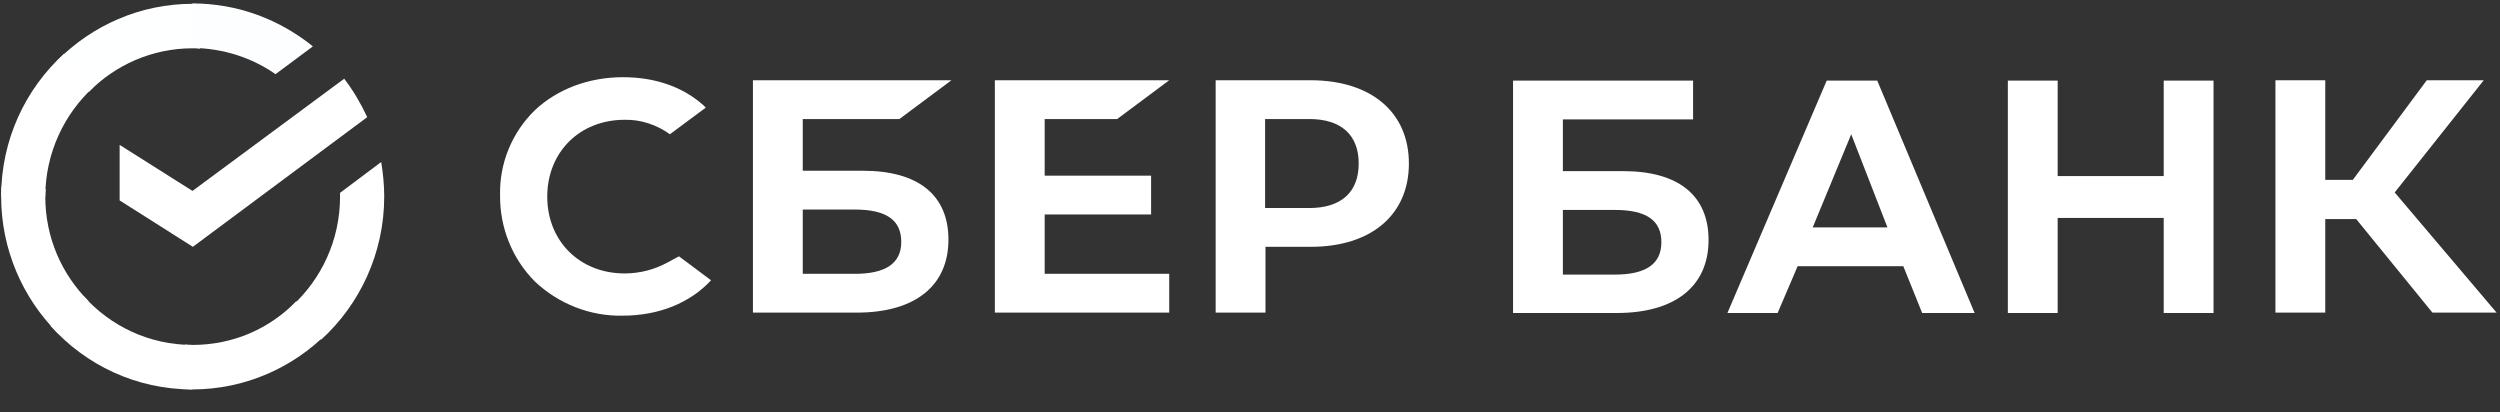
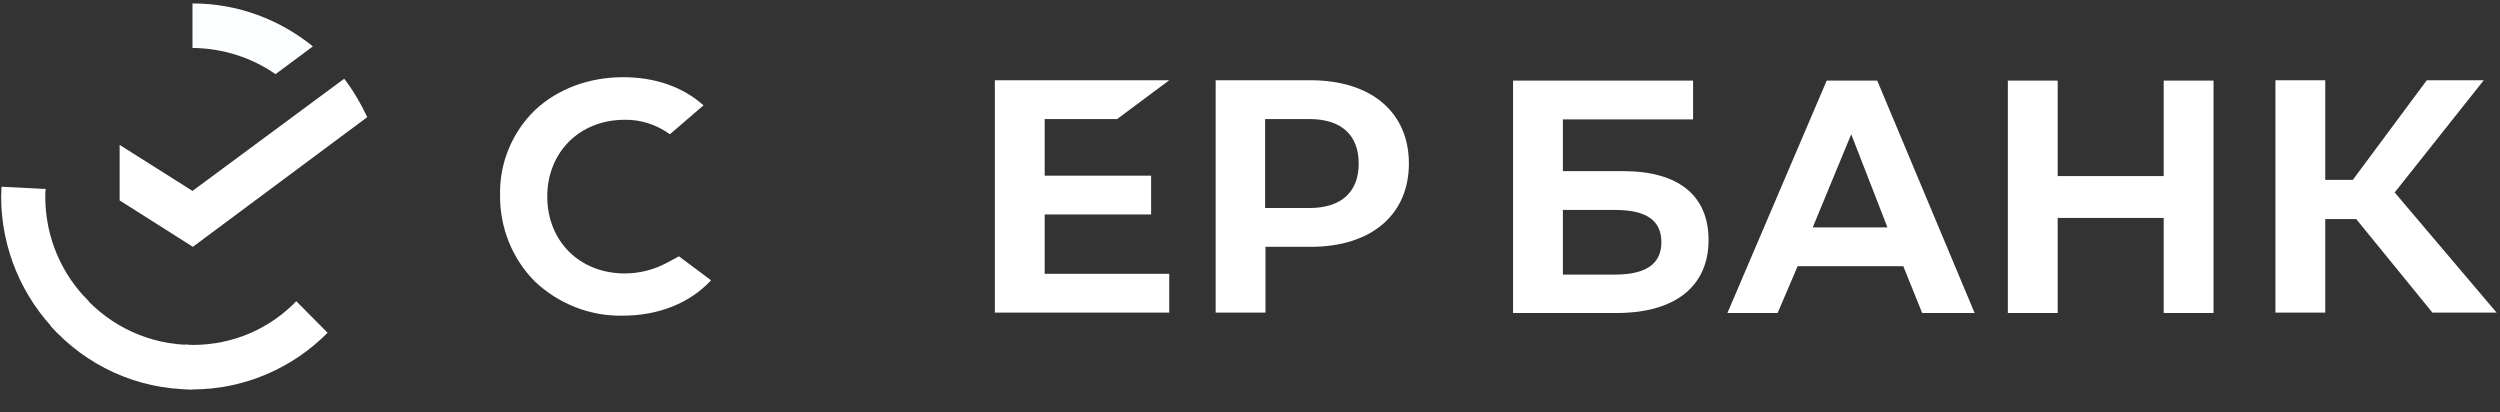
<svg xmlns="http://www.w3.org/2000/svg" width="194" height="32" viewBox="0 0 194 32" fill="none">
  <rect x="0" y="0" width="194" height="32" fill="#333333" stroke="none" />
  <path d="M86.691 9.237L90.732 6.227H77.201V24.259H90.732V21.249H81.067V16.645H89.326V13.634H81.067V9.237H86.691Z" fill="white" />
-   <path d="M66.98 13.251H62.294V9.237H69.792L73.833 6.227H58.428V24.259H66.482C70.993 24.259 73.599 22.193 73.599 18.593C73.599 15.14 71.256 13.251 66.98 13.251ZM66.336 21.249H62.294V16.261H66.336C68.796 16.261 69.938 17.087 69.938 18.77C69.938 20.452 68.708 21.249 66.336 21.249Z" fill="white" />
  <path d="M101.686 6.227H94.335V24.259H98.201V19.153H101.715C106.401 19.153 109.33 16.674 109.33 12.69C109.33 8.706 106.401 6.227 101.686 6.227ZM101.598 16.143H98.171V9.237H101.598C104.087 9.237 105.435 10.477 105.435 12.69C105.435 14.903 104.087 16.143 101.598 16.143Z" fill="white" />
-   <path d="M51.809 20.363C50.784 20.924 49.642 21.219 48.471 21.219C44.985 21.219 42.467 18.71 42.467 15.258C42.467 11.805 44.985 9.296 48.471 9.296C49.73 9.267 50.96 9.68 51.985 10.418L54.767 8.352L54.592 8.175C52.981 6.729 50.814 5.991 48.353 5.991C45.688 5.991 43.257 6.906 41.5 8.558C39.743 10.27 38.747 12.661 38.806 15.14C38.776 17.648 39.743 20.068 41.5 21.839C43.345 23.58 45.805 24.554 48.324 24.495C51.106 24.495 53.537 23.521 55.177 21.75L52.688 19.891L51.809 20.363Z" fill="white" />
+   <path d="M51.809 20.363C50.784 20.924 49.642 21.219 48.471 21.219C44.985 21.219 42.467 18.71 42.467 15.258C42.467 11.805 44.985 9.296 48.471 9.296C49.73 9.267 50.96 9.68 51.985 10.418L54.592 8.175C52.981 6.729 50.814 5.991 48.353 5.991C45.688 5.991 43.257 6.906 41.5 8.558C39.743 10.27 38.747 12.661 38.806 15.14C38.776 17.648 39.743 20.068 41.5 21.839C43.345 23.58 45.805 24.554 48.324 24.495C51.106 24.495 53.537 23.521 55.177 21.75L52.688 19.891L51.809 20.363Z" fill="white" />
  <path d="M155.809 6.257V24.288H159.675V16.91H167.904V24.288H171.77V6.257H167.904V13.664H159.675V6.257H155.809ZM149.16 24.288H153.231L145.675 6.257H141.751L134.048 24.288H137.944L139.496 20.658H147.696L149.16 24.288ZM140.667 17.648L143.655 10.418L146.466 17.648H140.667ZM180.44 16.999H182.841L188.757 24.259H193.736L185.828 14.933L192.74 6.227H188.318L182.578 13.959H180.44V6.227H176.574V24.259H180.44V16.999ZM121.279 13.28V9.267H131.383V6.257H117.413V24.288H125.467C129.977 24.288 132.584 22.223 132.584 18.622C132.584 15.169 130.241 13.28 125.965 13.28H121.279ZM121.279 21.278V16.291H125.321C127.781 16.291 128.923 17.117 128.923 18.799C128.923 20.481 127.722 21.308 125.321 21.308H121.279V21.278Z" fill="white" />
  <path d="M26.71 6.109C27.413 7.024 27.999 8.027 28.497 9.09L14.966 19.153L9.284 15.553V11.244L14.937 14.815L26.71 6.109Z" fill="white" />
  <path d="M3.514 15.258C3.514 15.051 3.514 14.874 3.544 14.667L0.117 14.49C0.117 14.726 0.088 14.992 0.088 15.228C0.088 19.36 1.757 23.108 4.452 25.823L6.883 23.373C4.803 21.308 3.514 18.445 3.514 15.258Z" fill="white" />
-   <path d="M14.937 3.748C15.142 3.748 15.317 3.748 15.522 3.777L15.698 0.325C15.464 0.325 15.2 0.295 14.966 0.295C10.866 0.295 7.146 1.977 4.452 4.692L6.883 7.142C8.933 5.046 11.803 3.748 14.937 3.748Z" fill="#FEFFFF" />
  <path d="M14.937 26.767C14.732 26.767 14.556 26.767 14.351 26.738L14.175 30.191C14.409 30.191 14.673 30.22 14.907 30.22C19.007 30.22 22.727 28.538 25.421 25.823L22.991 23.373C20.94 25.498 18.1 26.767 14.937 26.767Z" fill="white" />
  <path d="M21.38 5.755L24.279 3.6C21.731 1.535 18.48 0.266 14.937 0.266V3.719C17.338 3.748 19.564 4.486 21.38 5.755Z" fill="#FCFEFF" />
-   <path d="M29.815 15.258C29.815 14.343 29.727 13.457 29.58 12.572L26.388 14.963C26.388 15.051 26.388 15.169 26.388 15.258C26.388 18.651 24.924 21.691 22.61 23.787L24.924 26.354C27.911 23.639 29.815 19.655 29.815 15.258Z" fill="white" />
  <path d="M14.937 26.767C11.569 26.767 8.552 25.292 6.473 22.96L3.925 25.292C6.648 28.331 10.573 30.22 14.937 30.22V26.767Z" fill="white" />
-   <path d="M7.293 6.729L4.979 4.161C1.962 6.906 0.088 10.86 0.088 15.258H3.514C3.514 11.893 4.979 8.824 7.293 6.729Z" fill="white" />
</svg>